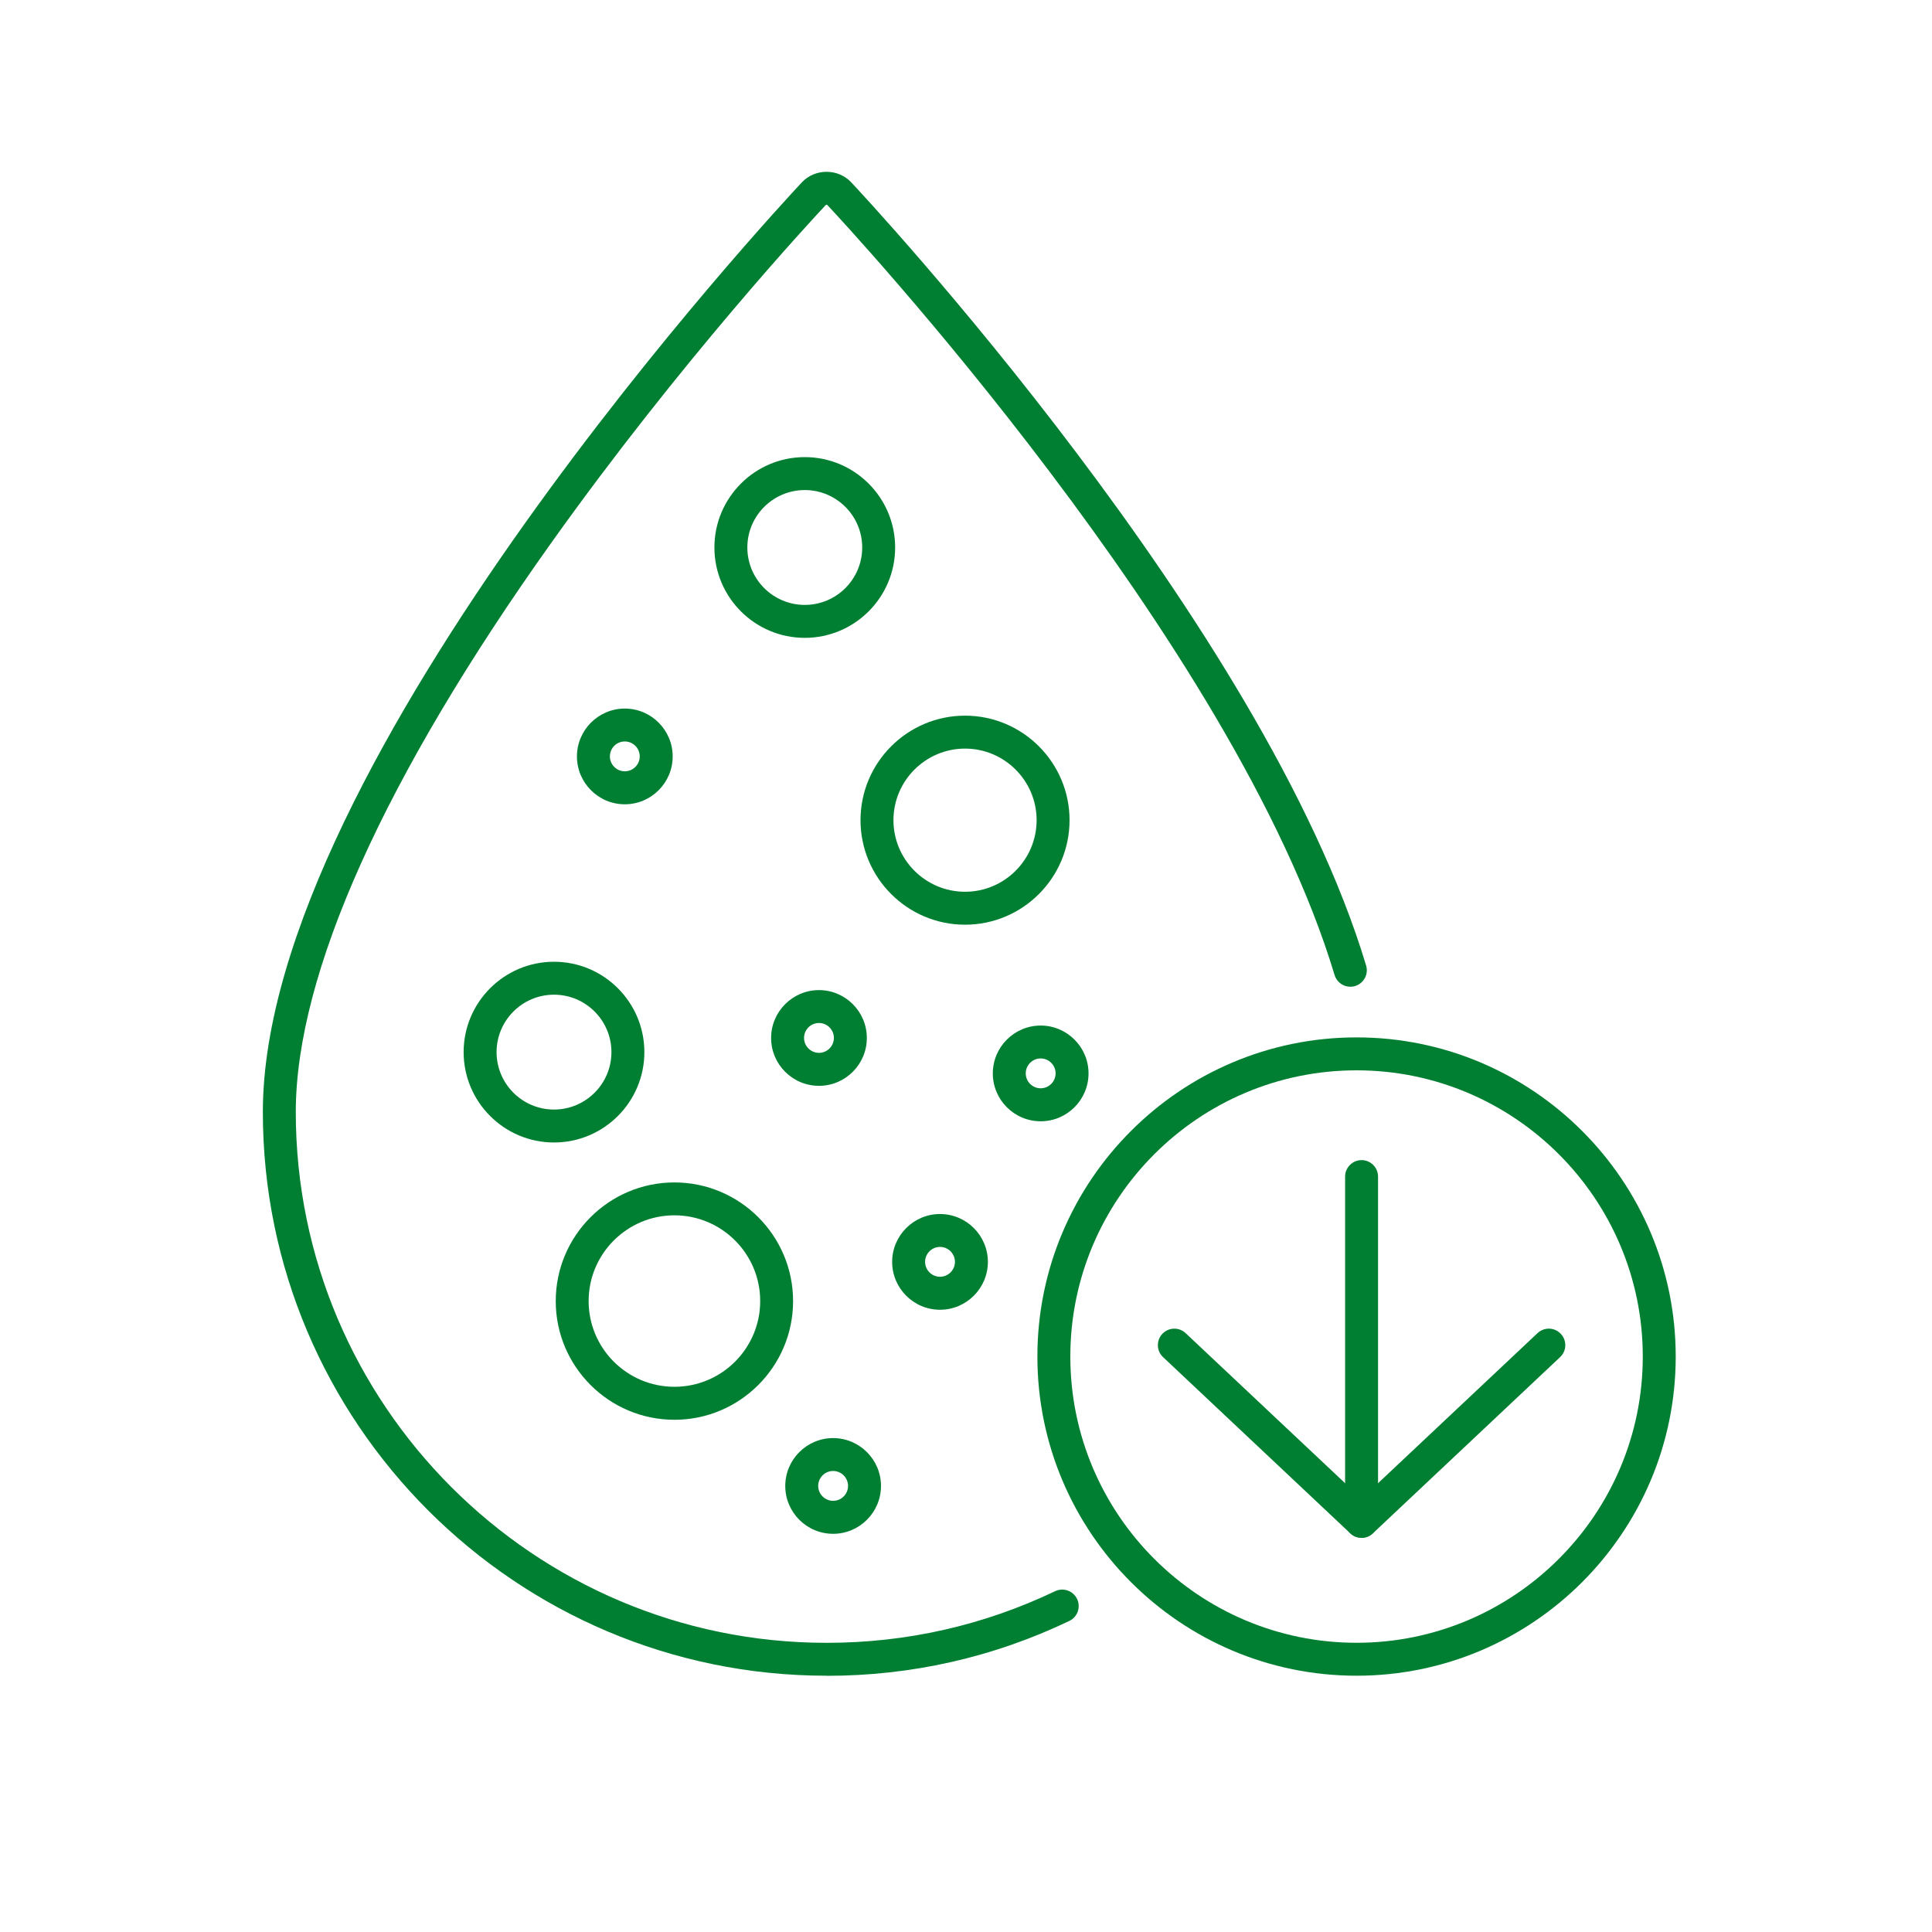
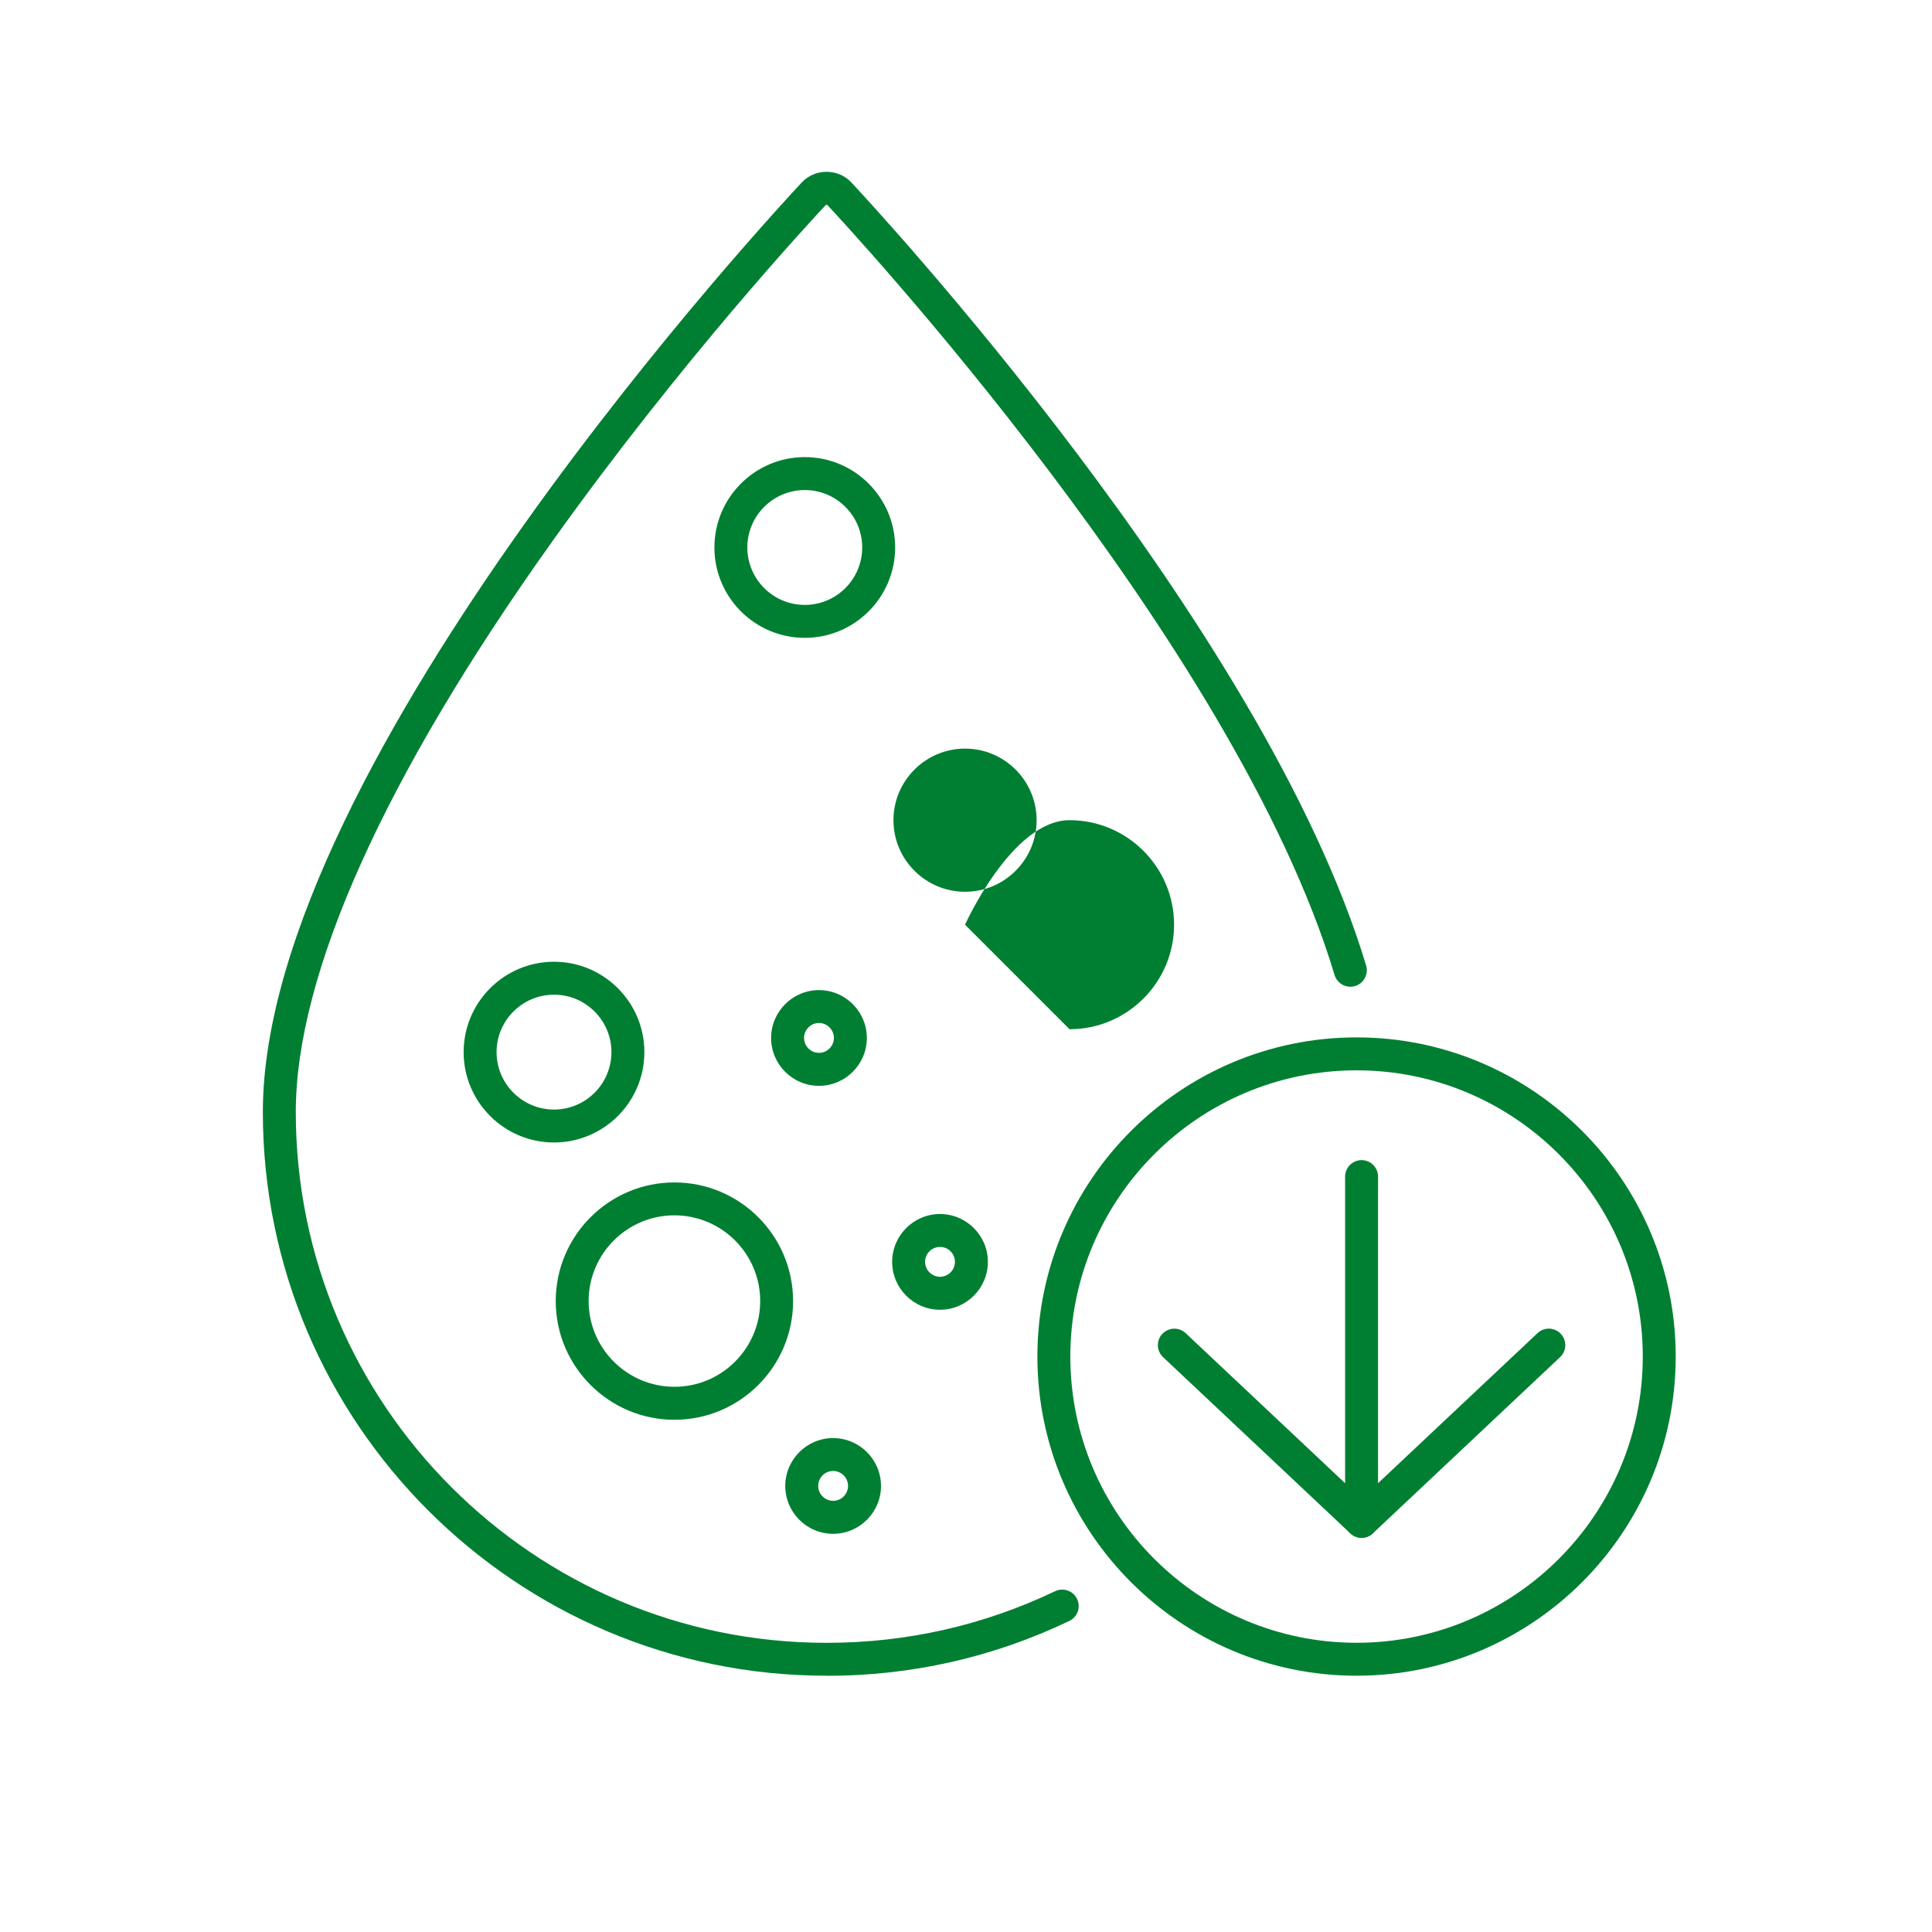
<svg xmlns="http://www.w3.org/2000/svg" id="Layer_1" viewBox="0 0 400 400">
  <defs>
    <style>.cls-1{fill:#007f32;stroke-width:0px;}</style>
  </defs>
-   <path class="cls-1" d="m215.46,232.15c-5.47,0-9.91-4.45-9.91-9.91s4.45-9.91,9.91-9.91,9.91,4.45,9.91,9.91-4.45,9.91-9.91,9.91Zm0-13.01c-1.71,0-3.09,1.39-3.09,3.09s1.39,3.09,3.09,3.09,3.09-1.39,3.09-3.09-1.39-3.09-3.09-3.09Z" />
-   <path class="cls-1" d="m199.8,191.45c-11.93,0-21.64-9.71-21.64-21.64s9.71-21.64,21.64-21.64,21.64,9.71,21.64,21.64-9.71,21.64-21.64,21.64Zm0-36.46c-8.17,0-14.82,6.65-14.82,14.82s6.65,14.82,14.82,14.82,14.82-6.65,14.82-14.82-6.65-14.82-14.82-14.82Z" />
+   <path class="cls-1" d="m199.8,191.45s9.71-21.64,21.64-21.64,21.64,9.71,21.64,21.64-9.71,21.64-21.64,21.64Zm0-36.46c-8.17,0-14.82,6.65-14.82,14.82s6.65,14.82,14.82,14.82,14.82-6.65,14.82-14.82-6.65-14.82-14.82-14.82Z" />
  <path class="cls-1" d="m139.63,293.95c-13.55,0-24.57-11.02-24.57-24.57s11.02-24.57,24.57-24.57,24.57,11.02,24.57,24.57-11.02,24.57-24.57,24.57Zm0-42.33c-9.79,0-17.76,7.96-17.76,17.75s7.96,17.75,17.76,17.75,17.76-7.96,17.76-17.75-7.96-17.75-17.76-17.75Z" />
  <path class="cls-1" d="m114.7,236.54c-10.32,0-18.71-8.39-18.71-18.71s8.39-18.71,18.71-18.71,18.71,8.39,18.71,18.71-8.39,18.71-18.71,18.71Zm0-30.6c-6.56,0-11.89,5.33-11.89,11.89s5.33,11.89,11.89,11.89,11.89-5.33,11.89-11.89-5.33-11.89-11.89-11.89Z" />
  <path class="cls-1" d="m166.62,132.06c-10.32,0-18.71-8.39-18.71-18.71s8.39-18.71,18.71-18.71,18.71,8.39,18.71,18.71-8.39,18.71-18.71,18.71Zm0-30.6c-6.56,0-11.89,5.33-11.89,11.89s5.33,11.89,11.89,11.89,11.89-5.33,11.89-11.89-5.33-11.89-11.89-11.89Z" />
-   <path class="cls-1" d="m129.36,166.52c-5.47,0-9.91-4.45-9.91-9.91s4.45-9.91,9.91-9.91,9.91,4.45,9.91,9.91-4.45,9.91-9.91,9.91Zm0-13.01c-1.71,0-3.09,1.39-3.09,3.09s1.39,3.09,3.09,3.09,3.09-1.39,3.09-3.09-1.39-3.09-3.09-3.09Z" />
  <path class="cls-1" d="m169.56,224.81c-5.47,0-9.91-4.45-9.91-9.91s4.45-9.91,9.91-9.91,9.91,4.45,9.91,9.91-4.45,9.91-9.91,9.91Zm0-13.01c-1.71,0-3.09,1.39-3.09,3.09s1.39,3.09,3.09,3.09,3.09-1.39,3.09-3.09-1.39-3.09-3.09-3.09Z" />
  <path class="cls-1" d="m194.62,271.17c-5.47,0-9.91-4.45-9.91-9.91s4.45-9.91,9.91-9.91,9.91,4.45,9.91,9.91-4.45,9.91-9.91,9.91Zm0-13.01c-1.71,0-3.09,1.39-3.09,3.09s1.39,3.09,3.09,3.09,3.09-1.39,3.09-3.09-1.39-3.09-3.09-3.09Z" />
  <path class="cls-1" d="m172.49,317.56c-5.47,0-9.91-4.45-9.91-9.91s4.45-9.91,9.91-9.91,9.91,4.45,9.91,9.91-4.45,9.91-9.91,9.91Zm0-13.01c-1.71,0-3.09,1.39-3.09,3.09s1.39,3.09,3.09,3.09,3.09-1.39,3.09-3.09-1.39-3.09-3.09-3.09Z" />
  <path class="cls-1" d="m280.86,346.94c-36.44,0-66.08-29.64-66.08-66.08s29.64-66.08,66.08-66.08,66.08,29.64,66.08,66.08-29.64,66.08-66.08,66.08Zm0-125.34c-32.68,0-59.26,26.58-59.26,59.26s26.58,59.26,59.26,59.26,59.26-26.58,59.26-59.26-26.58-59.26-59.26-59.26Z" />
  <path class="cls-1" d="m171.13,346.94c-64.35,0-116.71-52.36-116.71-116.71,0-72.6,107.06-187.64,111.62-192.5,1.29-1.37,3.14-2.16,5.09-2.16s3.81.79,5.09,2.16c3.48,3.71,85.42,91.65,106.62,162.17.54,1.8-.48,3.7-2.28,4.25-1.8.54-3.7-.48-4.25-2.28-20.75-69.01-101.63-155.81-105.06-159.47-.03-.01-.2-.01-.27.03-2.96,3.16-29.92,32.18-56.72,69.78-34.69,48.66-53.02,89.47-53.02,118.03,0,60.59,49.3,109.89,109.89,109.89,16.55,0,32.47-3.6,47.32-10.69,1.7-.81,3.73-.09,4.55,1.61.81,1.7.09,3.73-1.61,4.55-15.77,7.54-32.68,11.36-50.26,11.36Z" />
  <path class="cls-1" d="m281.9,318.39c-.84,0-1.68-.31-2.34-.93l-38.76-36.48c-1.37-1.29-1.44-3.45-.15-4.82s3.45-1.44,4.82-.15l36.43,34.28,36.43-34.28c1.37-1.29,3.53-1.23,4.82.15s1.23,3.53-.15,4.82l-38.76,36.48c-.66.62-1.5.93-2.34.93Z" />
  <path class="cls-1" d="m281.9,318.39c-1.88,0-3.41-1.53-3.41-3.41v-71.38c0-1.88,1.53-3.41,3.41-3.41s3.41,1.53,3.41,3.41v71.38c0,1.88-1.53,3.41-3.41,3.41Z" />
</svg>